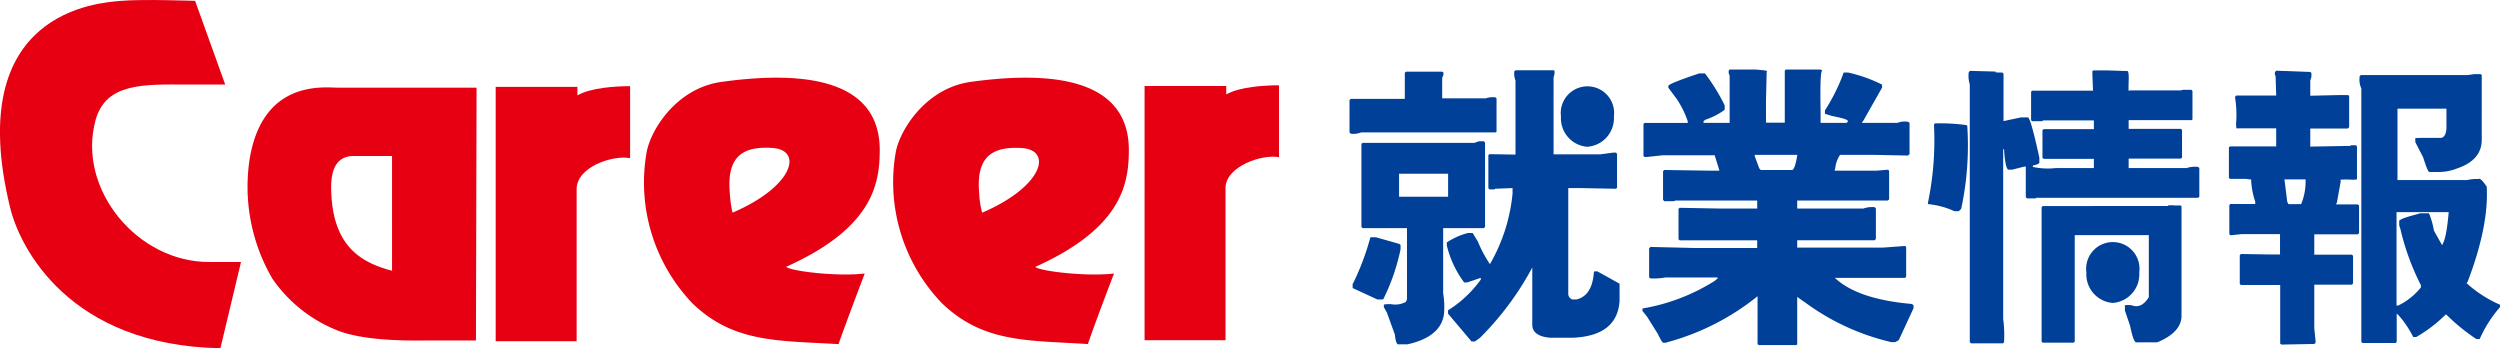
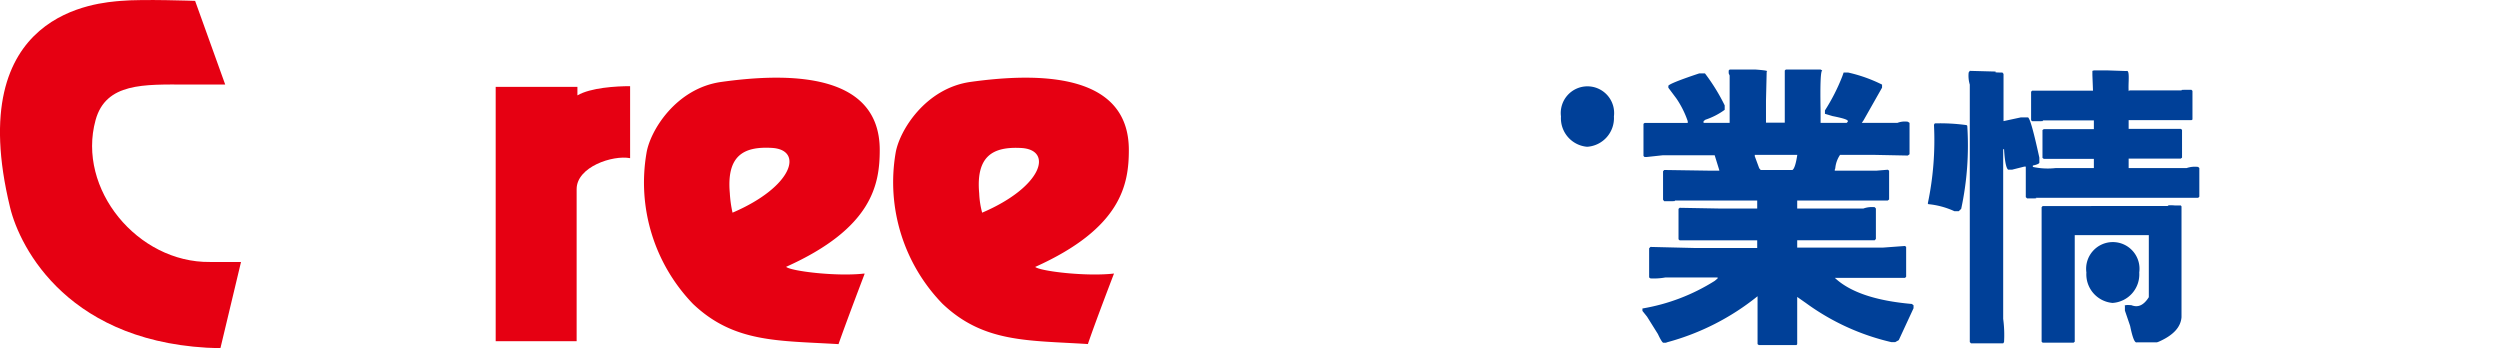
<svg xmlns="http://www.w3.org/2000/svg" id="圖層_1" data-name="圖層 1" viewBox="0 0 287.53 40.05">
  <defs>
    <style>.cls-1{fill:#e60012;}.cls-2{fill:#004098;}</style>
  </defs>
  <path class="cls-1" d="M17.17,20.19C15,28.09,22,36.6,30.33,36.5c2.38,0,3.57,0,3.57,0l-2.37,9.92C14.15,46.11,8.46,34.88,7.34,30.23,1.82,7.54,17.62,6.69,20.09,6.47s8.53,0,8.53,0l3.46,9.62H27.54c-4.75,0-9.19-.23-10.37,4.1" transform="translate(-6.18 -6.37)" />
-   <path class="cls-1" d="M60.92,45.53H55.41c-1.72,0-6.63.13-10-1a16.42,16.42,0,0,1-7.91-6.12,21,21,0,0,1-2.61-13.73c1.5-9.16,8.52-8.23,10.1-8.23h16Zm-14-21.22c-1.21,0-2.74.49-2.65,3.88.14,6.41,3.31,8.35,7,9.32V24.31Z" transform="translate(-6.18 -6.37)" />
  <path class="cls-1" d="M72.59,17.34c1.52-.89,4.45-1.06,6.06-1.06v8.28c-2-.38-6.15,1-6.15,3.56V45.61H63.19V16.36h9.4Z" transform="translate(-6.18 -6.37)" />
  <path class="cls-1" d="M105.62,37.87s-2.1,5.5-3,8.08c-6.89-.42-12-.12-16.74-4.63A20.1,20.1,0,0,1,80.53,24c.4-2.58,3.4-7.49,8.63-8.21,7.74-1.08,18.2-1.08,18.2,7.83,0,4-.88,9-10.77,13.44.56.5,5.85,1.14,9,.77m-15.16-7c7-3,8.19-7.25,4.51-7.45-3.2-.18-5.22.85-4.82,5.23a13.54,13.54,0,0,0,.31,2.22" transform="translate(-6.18 -6.37)" />
  <path class="cls-1" d="M134.3,37.84s-2.12,5.51-3,8.1c-6.92-.44-12-.13-16.74-4.65A20.07,20.07,0,0,1,109.18,24c.41-2.57,3.42-7.48,8.63-8.21,7.77-1.08,18.2-1.08,18.2,7.83,0,4-.88,9-10.77,13.45.57.49,5.85,1.13,9.06.76m-15.16-7c7-3,8.17-7.24,4.49-7.44-3.18-.17-5.23.85-4.83,5.23a10,10,0,0,0,.34,2.21" transform="translate(-6.18 -6.37)" />
-   <path class="cls-1" d="M147.21,17.23c1.55-.89,4.46-1.05,6.07-1.05v8.27c-1.93-.38-6.15,1.05-6.15,3.55V45.5h-9.31V16.26h9.39Z" transform="translate(-6.18 -6.37)" />
-   <path class="cls-2" d="M172.73,29h-5.64V26.35h5.64Zm7.62-14.45a2.21,2.21,0,0,0,.13,1.08v8.52l-3-.05-.12.11V28l.12.15h.58l.08-.07,2-.08v.65a20,20,0,0,1-2.6,8.1,14.63,14.63,0,0,1-1.38-2.58l-.6-1H175a8.15,8.15,0,0,0-2.42,1.08v.35a11.65,11.65,0,0,0,2,4.26h.33l1.58-.54v.2a13.3,13.3,0,0,1-3.77,3.54v.38l2.7,3.2h.4l.59-.43a34.08,34.08,0,0,0,6-8.07v6.57c0,.88.7,1.38,2,1.5h2.76c3.35-.17,5.1-1.58,5.28-4.22V39l-2.55-1.42h-.33l-.07.08c-.13,1.83-.81,2.87-2,3.15H187a.71.71,0,0,1-.45-.61V28h1.3l4.19.08.12-.12V24.07l-.12-.15h-.3l-1.51.2h-5.37V15.26l.11-.39v-.35l-.11-.07h-4.33Zm-12.6.19v3h-6.22l-.14.15v3.71l.14.15a2.44,2.44,0,0,0,1.19-.15h15.46l.12-.08V17.68l-.12-.11a2.48,2.48,0,0,0-1.13.11h-5V15.33l.14-.34v-.28l-.14-.1H167.9Zm8,8.06H162.89l-.13.12v9.54l.13.15H168v8.2l-.13.28a2.53,2.53,0,0,1-1.71.26c-.59,0-.88,0-.82.16v.19l.35.62.92,2.54c.08.82.24,1.19.45,1.11h1c2.55-.56,4-1.75,4.2-3.54a9.12,9.12,0,0,0-.1-2.32v-7.5h4.69l.13-.15V22.77l-.13-.15h-.58Zm-14,16.2v.5l2.84,1.31h.67a23.48,23.48,0,0,0,2-5.77v-.5l-.15-.12-2.68-.76h-.64A28.87,28.87,0,0,1,161.78,39" transform="translate(-6.18 -6.37)" />
  <path class="cls-2" d="M212.36,25.92h-3.68l-.17-.2L208,24.34v-.16h4.89c-.15,1-.34,1.61-.56,1.74M205,14.48v.32l.11.26V20.5h-3v-.2l.21-.16A8.07,8.07,0,0,0,204.54,19v-.51a22.21,22.21,0,0,0-2.27-3.68h-.65c-2.41.8-3.6,1.3-3.56,1.45v.2l.92,1.23a10.78,10.78,0,0,1,1.31,2.62v.2H200l-4.67,0-.13.1v3.7l.13.12h.21l1.85-.2h6l.53,1.71V26h-1l-5.34-.08-.13.15v3.27l.13.17h.47c.69,0,.92,0,.7-.08h9.53v.92h-4.47l-4.45-.08-.13.12v3.5l.13.12h.15c.69,0,.91,0,.7,0h8.07v.88h-7.28L196,34.77l-.15.16v3.35l.15.11a7.56,7.56,0,0,0,1.73-.11h6v.11l-.33.28a22.64,22.64,0,0,1-8.32,3.18v.28l.53.66,1.25,2q.47,1,.63,1h.28l.2-.07a28.26,28.26,0,0,0,10.35-5.28v5.51l.15.11h4.33l.08-.11,0-5.43,1,.7a26.94,26.94,0,0,0,9.83,4.5h.44l.41-.23,1.7-3.67v-.34l-.19-.15c-4.17-.36-7.13-1.37-8.86-3h8.07l.13-.13V34.77l-.13-.11-2.58.19h-9.82V34h8.92l.13-.15V30.35l-.13-.15a2.93,2.93,0,0,0-1.3.15h-7.62v-.92h10.42l.15-.12V26l-.15-.11h0l-1.32.11H217.2v-.11l.06-.17a3.25,3.25,0,0,1,.55-1.54h3.79l4,.08.2-.15V20.5l-.2-.13a2.39,2.39,0,0,0-1.19.13h-4.1l.2-.29,2.13-3.76V16.1a17.06,17.06,0,0,0-3.91-1.39h-.51l-.15.43a22.17,22.17,0,0,1-2,3.93v.39l.87.26c1.21.24,1.79.42,1.76.58v.07l-.13.13h-3V19.18c-.06-3.13,0-4.7.2-4.7l-.2-.11h-4l-.12.11v6h-2.16V17.94l.08-3.34c.21-.08-.2-.15-1.26-.23h-3Z" transform="translate(-6.18 -6.37)" />
  <path class="cls-2" d="M246.83,14.52V15l0,0,.07,1.8h-7l-.12.12v3.28l.12.11h.48c.69,0,.92,0,.7-.09H247v1h-5.76l-.15.11v3.2l.15.11H247V25.7h-4.39a8.17,8.17,0,0,1-2.63-.13v-.16c.56-.12.79-.25.75-.38V24.5c-.64-2.91-1.05-4.44-1.3-4.63h-.82l-2,.43V14.87l-.13-.16c-.67,0-.94,0-.75-.11l-3-.08-.13.19a3.54,3.54,0,0,0,.13,1.39V45.71l.14.15h3.7l.1-.15a14.1,14.1,0,0,0-.1-2.67V23.53l.1,0c.08,1.41.25,2.2.47,2.35h.47l1.39-.35h.17v3.51l.15.15h.23c.7,0,1,0,.75-.07H259l.13-.13V25.7l-.13-.13a2.93,2.93,0,0,0-1.33.13H251V24.61h6l.14-.11V21.3l-.14-.11h-6v-1h7.22l.12-.07v-3.3l-.12-.12h-.35c-.72,0-.95,0-.71.07h-6.08c-.09.26-.11-.09-.08-1s0-1.33-.27-1.23l-2.08-.07H247Zm-18.22,6.2a35.34,35.34,0,0,1-.71,9.05l.06.08a9.32,9.32,0,0,1,3,.81h.5l.28-.27a34.65,34.65,0,0,0,.7-9.55l-.08-.08a22.22,22.22,0,0,0-3.66-.2Zm12.5,9.35-.12.13V45.67l.12.11h3.56l.13-.11V33.41h8.52v7.14c-.58.92-1.23,1.23-2,.92q-.9-.07-.75.12v.5l0,0,.6,1.76c.28,1.37.53,2,.78,1.89h2.31l.2-.07c1.66-.73,2.53-1.66,2.62-2.82V30.11L257,30h-.68c-.72-.06-1,0-.7.06Z" transform="translate(-6.18 -6.37)" />
-   <path class="cls-2" d="M270.82,29.85h-1.44l-.14-.27L268.92,27h2.43a6.82,6.82,0,0,1-.53,2.89m-3-15.2V15l.08.08.07,2.28h-4.59l-.15.15a13.11,13.11,0,0,1,.15,2.74c-.06.66,0,1,.13.88h4.46v2.08h-5.31l-.13.11v3.5l.13.12h1.78l.65.08a8.69,8.69,0,0,0,.47,2.54v.27H262.7l-.12.12v3.35l.12.12h.13l1.13-.12h4.45v2.34h-1l-3.51-.06-.12.15V39l.12.15h4.53v6.74l.13.11,3.79-.07.15-.13v-.19l-.15-1.5v-5h4.33l.13-.15V35.79l-.13-.13h-4.33V33.32h5l.15-.12V30l-.15-.12h-1.73c-.68,0-.91,0-.75,0v-.09l.07-.07.47-2.58c-.27-.1.09-.14,1-.12.66.05.94,0,.85-.12V23.23l-.1-.15h-.6l-.08.07-4.59.08V21.15h4.32l.15-.15V17.38l-.15-.08h-.84l-3.48.08V15.64l.13-.43v-.45l-.13-.11-3.93-.15ZM290,15H277.7l-.14.15v.11a2.44,2.44,0,0,0,.2,1.28V45.67l.13.15h3.81l.13-.15V42.48c0-.08.18.1.55.54a12.05,12.05,0,0,1,1.35,2.11h.35a16.52,16.52,0,0,0,3.38-2.58h.08A22,22,0,0,0,291,45.37h.37a14.49,14.49,0,0,1,2.39-3.73v-.2a14.17,14.17,0,0,1-3.89-2.5l.13-.2c1.65-4.31,2.36-8,2.18-10.92-.49-.7-.81-1-.93-.86a5,5,0,0,0-1.33.12h-8V18.87h5.63V21c0,.77-.26,1.18-.62,1.23l-2.18,0c-.62,0-.87,0-.78.14v.35l.9,1.74c.37,1.17.6,1.74.74,1.69h1.24a5.74,5.74,0,0,0,1.88-.39c1.92-.64,2.88-1.74,2.88-3.32V15l-.12-.1h-.78Zm-2.89,19.67-1-1.77a8.78,8.78,0,0,0-.57-2h-1.06l-.16.07c-1.5.38-2.26.67-2.2.84v.48l.13.4a28.54,28.54,0,0,0,2.36,6.48v.26A7.6,7.6,0,0,1,282,41.51h-.19V30.77h6c-.18,2.11-.44,3.4-.81,3.85" transform="translate(-6.18 -6.37)" />
  <path class="cls-2" d="M188.74,23.25a3.3,3.3,0,0,0,3.06-3.49,3.07,3.07,0,1,0-6.09,0,3.29,3.29,0,0,0,3,3.49" transform="translate(-6.18 -6.37)" />
  <path class="cls-2" d="M249.16,41.21a3.29,3.29,0,0,0,3.06-3.5,3.07,3.07,0,1,0-6.08,0,3.3,3.3,0,0,0,3,3.5" transform="translate(-6.18 -6.37)" />
</svg>